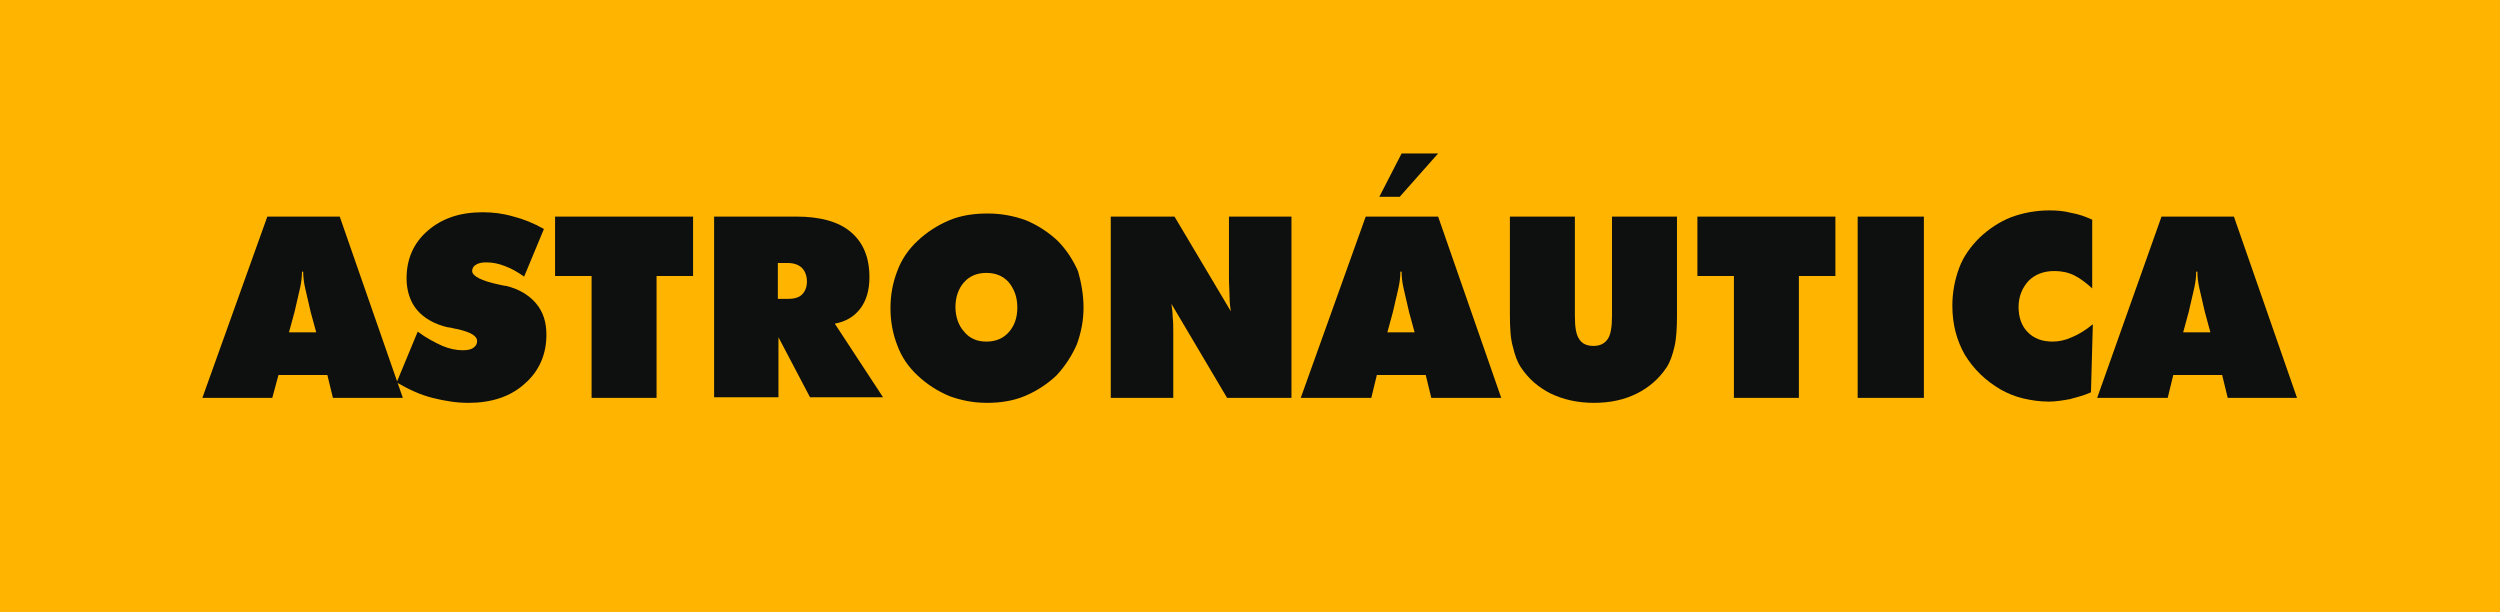
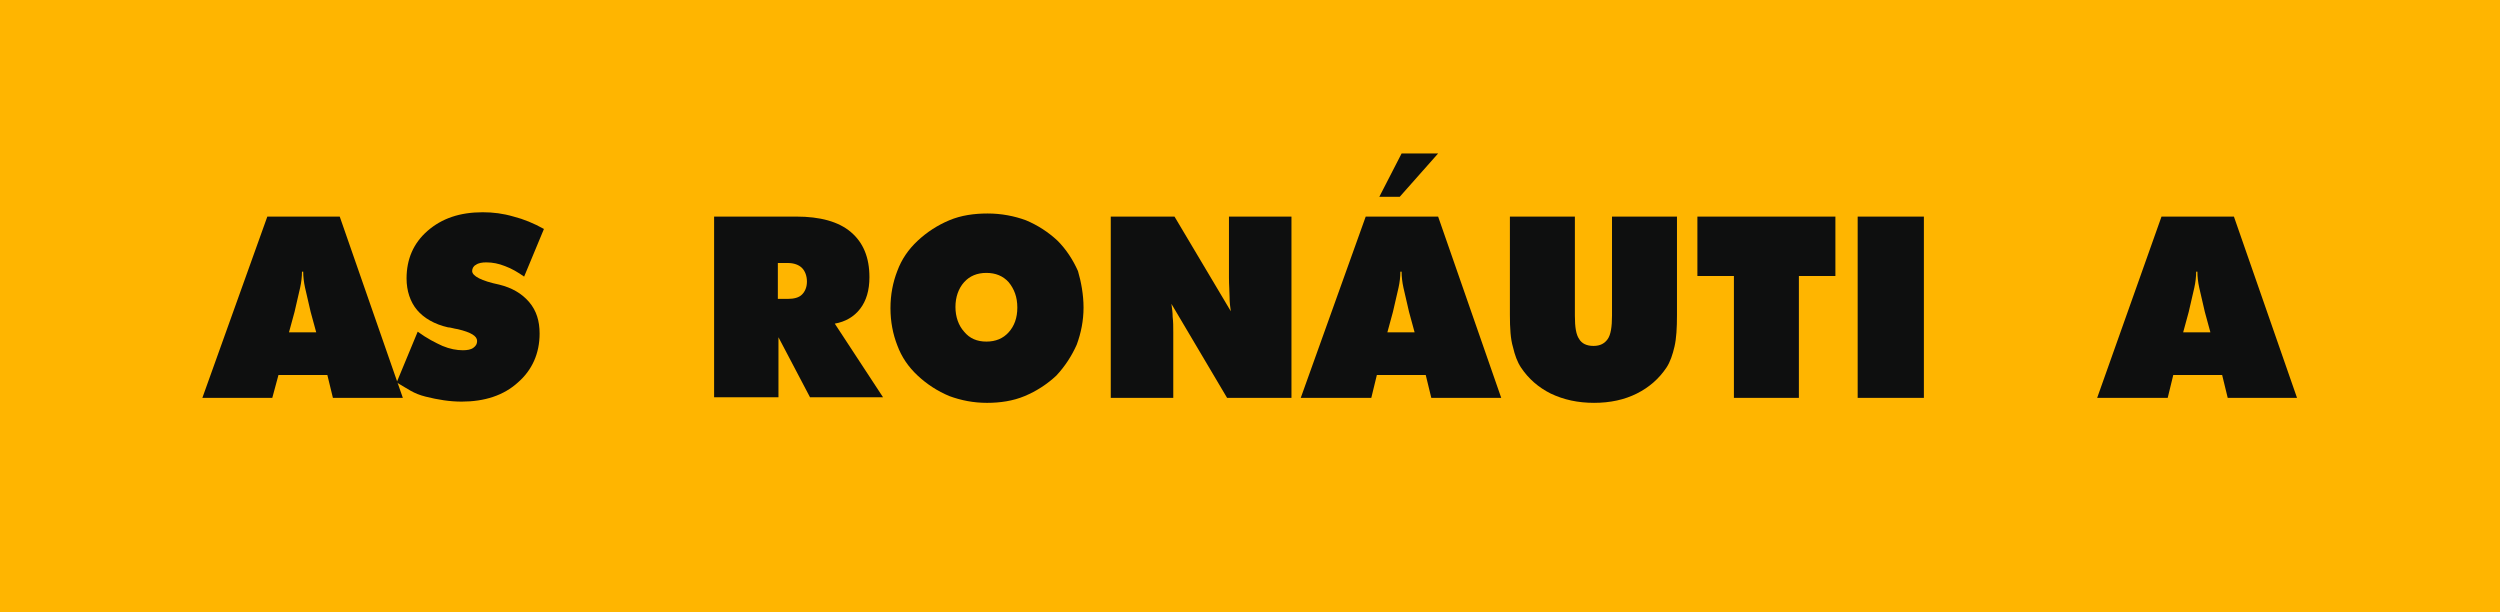
<svg xmlns="http://www.w3.org/2000/svg" version="1.1" id="Layer_1" x="0px" y="0px" width="404px" height="98.9px" viewBox="0 0 404 98.9" style="enable-background:new 0 0 404 98.9;" xml:space="preserve">
  <style type="text/css"> .st0{fill:#FFB500;} .st1{fill:#0E0F0F;} </style>
  <rect class="st0" width="404" height="98.9" />
  <g>
    <path class="st1" d="M32.7,64.3L43.2,35h11.7l10.2,29.3H53.8l-0.9-3.7h-7.9L44,64.3H32.7z M46.7,53.7h4.4l-0.9-3.3 c-0.4-1.7-0.7-3-0.9-3.9c-0.2-0.9-0.3-1.8-0.3-2.6h-0.2c0,0.8-0.1,1.7-0.3,2.6c-0.2,0.9-0.5,2.2-0.9,3.9L46.7,53.7z" />
-     <path class="st1" d="M64.1,61.8l3.4-8.2c1.5,1.1,2.9,1.8,4,2.3c1.2,0.5,2.3,0.7,3.3,0.7c0.7,0,1.3-0.1,1.7-0.4 c0.4-0.3,0.6-0.6,0.6-1.1c0-0.8-1-1.4-3.1-1.9c-0.7-0.1-1.2-0.3-1.6-0.3c-2.2-0.5-3.9-1.5-5-2.8S65.7,47,65.7,45 c0-3.1,1.1-5.7,3.4-7.7c2.3-2,5.2-3,8.9-3c1.7,0,3.3,0.2,5,0.7c1.6,0.4,3.3,1.1,4.9,2l-3.2,7.7c-1-0.7-2-1.3-3.1-1.7 c-1-0.4-2-0.6-3-0.6c-0.7,0-1.3,0.1-1.7,0.4c-0.4,0.2-0.6,0.6-0.6,1c0,0.8,1.5,1.6,4.4,2.2c0.5,0.1,0.8,0.2,1.1,0.2 c2,0.5,3.6,1.4,4.8,2.8s1.7,3.1,1.7,5.1c0,3.2-1.2,5.9-3.5,7.9c-2.3,2.1-5.4,3.1-9.1,3.1c-1.9,0-3.8-0.3-5.8-0.8S66,62.9,64.1,61.8 z" />
-     <path class="st1" d="M95.6,64.3V44.6h-5.9V35H112v9.6h-5.9v19.7H95.6z" />
+     <path class="st1" d="M64.1,61.8l3.4-8.2c1.5,1.1,2.9,1.8,4,2.3c1.2,0.5,2.3,0.7,3.3,0.7c0.7,0,1.3-0.1,1.7-0.4 c0.4-0.3,0.6-0.6,0.6-1.1c0-0.8-1-1.4-3.1-1.9c-0.7-0.1-1.2-0.3-1.6-0.3c-2.2-0.5-3.9-1.5-5-2.8S65.7,47,65.7,45 c0-3.1,1.1-5.7,3.4-7.7c2.3-2,5.2-3,8.9-3c1.7,0,3.3,0.2,5,0.7c1.6,0.4,3.3,1.1,4.9,2l-3.2,7.7c-1-0.7-2-1.3-3.1-1.7 c-1-0.4-2-0.6-3-0.6c-0.7,0-1.3,0.1-1.7,0.4c-0.4,0.2-0.6,0.6-0.6,1c0,0.8,1.5,1.6,4.4,2.2c2,0.5,3.6,1.4,4.8,2.8s1.7,3.1,1.7,5.1c0,3.2-1.2,5.9-3.5,7.9c-2.3,2.1-5.4,3.1-9.1,3.1c-1.9,0-3.8-0.3-5.8-0.8S66,62.9,64.1,61.8 z" />
    <path class="st1" d="M115.4,64.3V35h13.3c3.8,0,6.8,0.8,8.8,2.5c2,1.7,3,4.1,3,7.3c0,2.1-0.5,3.8-1.5,5.1c-1,1.3-2.4,2.1-4.1,2.4 l7.8,11.9h-11.8l-5.1-9.7v9.7H115.4z M125.7,42.6v5.7h1.6c1,0,1.8-0.2,2.3-0.7c0.5-0.5,0.8-1.2,0.8-2.1c0-0.9-0.3-1.7-0.8-2.2 c-0.5-0.5-1.3-0.8-2.3-0.8H125.7z" />
    <path class="st1" d="M175.1,49.7c0,2.1-0.4,4.1-1.1,6c-0.8,1.8-1.9,3.5-3.3,5c-1.5,1.4-3.2,2.5-5.1,3.3c-1.9,0.8-4,1.1-6.1,1.1 c-2.2,0-4.2-0.4-6.1-1.1c-1.9-0.8-3.6-1.9-5.1-3.3c-1.5-1.4-2.6-3-3.3-4.9c-0.7-1.8-1.1-3.8-1.1-6s0.4-4.2,1.1-6 c0.7-1.9,1.8-3.5,3.3-4.9c1.5-1.4,3.2-2.5,5.1-3.3c1.9-0.8,4-1.1,6.2-1.1s4.3,0.4,6.2,1.1c1.9,0.8,3.6,1.9,5.1,3.3 c1.4,1.4,2.5,3.1,3.3,4.9C174.7,45.5,175.1,47.6,175.1,49.7z M159.4,55.2c1.5,0,2.7-0.5,3.6-1.5c0.9-1,1.4-2.3,1.4-4 c0-1.7-0.5-3-1.4-4.1c-0.9-1-2.1-1.5-3.6-1.5s-2.7,0.5-3.6,1.5c-0.9,1-1.4,2.4-1.4,4s0.5,3,1.4,4C156.7,54.7,157.9,55.2,159.4,55.2 z" />
    <path class="st1" d="M179.5,64.3V35h10.3l9.1,15.3c-0.1-0.7-0.2-1.4-0.2-2.3c0-0.8-0.1-1.9-0.1-3.2V35h10.1v29.3h-10.4l-9-15.2 c0.1,0.7,0.2,1.4,0.2,2.1c0.1,0.8,0.1,1.6,0.1,2.5v10.6H179.5z" />
    <path class="st1" d="M210.2,64.3L220.7,35h11.7l10.2,29.3h-11.3l-0.9-3.7h-7.9l-0.9,3.7H210.2z M232.4,24.8l-6.2,7h-3.3l3.6-7 H232.4z M224.2,53.7h4.4l-0.9-3.3c-0.4-1.7-0.7-3-0.9-3.9c-0.2-0.9-0.3-1.8-0.3-2.6h-0.2c0,0.8-0.1,1.7-0.3,2.6 c-0.2,0.9-0.5,2.2-0.9,3.9L224.2,53.7z" />
    <path class="st1" d="M244,50.9V35h10.5v16c0,1.9,0.2,3.1,0.7,3.8c0.4,0.7,1.2,1.1,2.3,1.1c1.1,0,1.8-0.4,2.3-1.1 c0.5-0.7,0.7-2,0.7-3.8V35h10.5v15.9c0,2.1-0.1,3.8-0.4,5.1c-0.3,1.3-0.7,2.5-1.3,3.4c-1.2,1.8-2.8,3.2-4.8,4.2 c-2,1-4.3,1.5-6.9,1.5c-2.6,0-4.9-0.5-7-1.5c-2-1-3.6-2.4-4.8-4.2c-0.6-0.9-1-2-1.3-3.3C244.1,54.8,244,53,244,50.9z" />
    <path class="st1" d="M280.2,64.3V44.6h-5.9V35h22.3v9.6h-5.9v19.7H280.2z" />
    <path class="st1" d="M300.2,64.3V35h10.7v29.3H300.2z" />
-     <path class="st1" d="M338.1,46.6c-1-0.9-1.9-1.6-2.9-2.1c-1-0.5-2.1-0.7-3.2-0.7c-1.7,0-3.1,0.5-4.2,1.6c-1,1.1-1.6,2.5-1.6,4.2 c0,1.7,0.5,3.1,1.5,4.1s2.3,1.5,4,1.5c1,0,2-0.2,3.1-0.7c1-0.4,2.2-1.1,3.4-2.1l-0.3,11c-1.1,0.5-2.3,0.8-3.4,1.1 c-1.1,0.2-2.3,0.4-3.4,0.4c-1.4,0-2.8-0.2-4.1-0.5s-2.5-0.8-3.6-1.4c-2.6-1.5-4.5-3.4-5.9-5.7c-1.3-2.3-2-4.9-2-7.9 c0-2.2,0.4-4.2,1.1-6.1s1.9-3.5,3.3-4.9c1.5-1.4,3.1-2.5,5.1-3.3c1.9-0.7,4-1.1,6.2-1.1c1.2,0,2.4,0.1,3.5,0.4 c1.2,0.2,2.3,0.6,3.4,1.1V46.6z" />
    <path class="st1" d="M338.9,64.3L349.3,35h11.7l10.2,29.3H360l-0.9-3.7h-7.9l-0.9,3.7H338.9z M352.8,53.7h4.4l-0.9-3.3 c-0.4-1.7-0.7-3-0.9-3.9c-0.2-0.9-0.3-1.8-0.3-2.6h-0.2c0,0.8-0.1,1.7-0.3,2.6c-0.2,0.9-0.5,2.2-0.9,3.9L352.8,53.7z" />
  </g>
</svg>